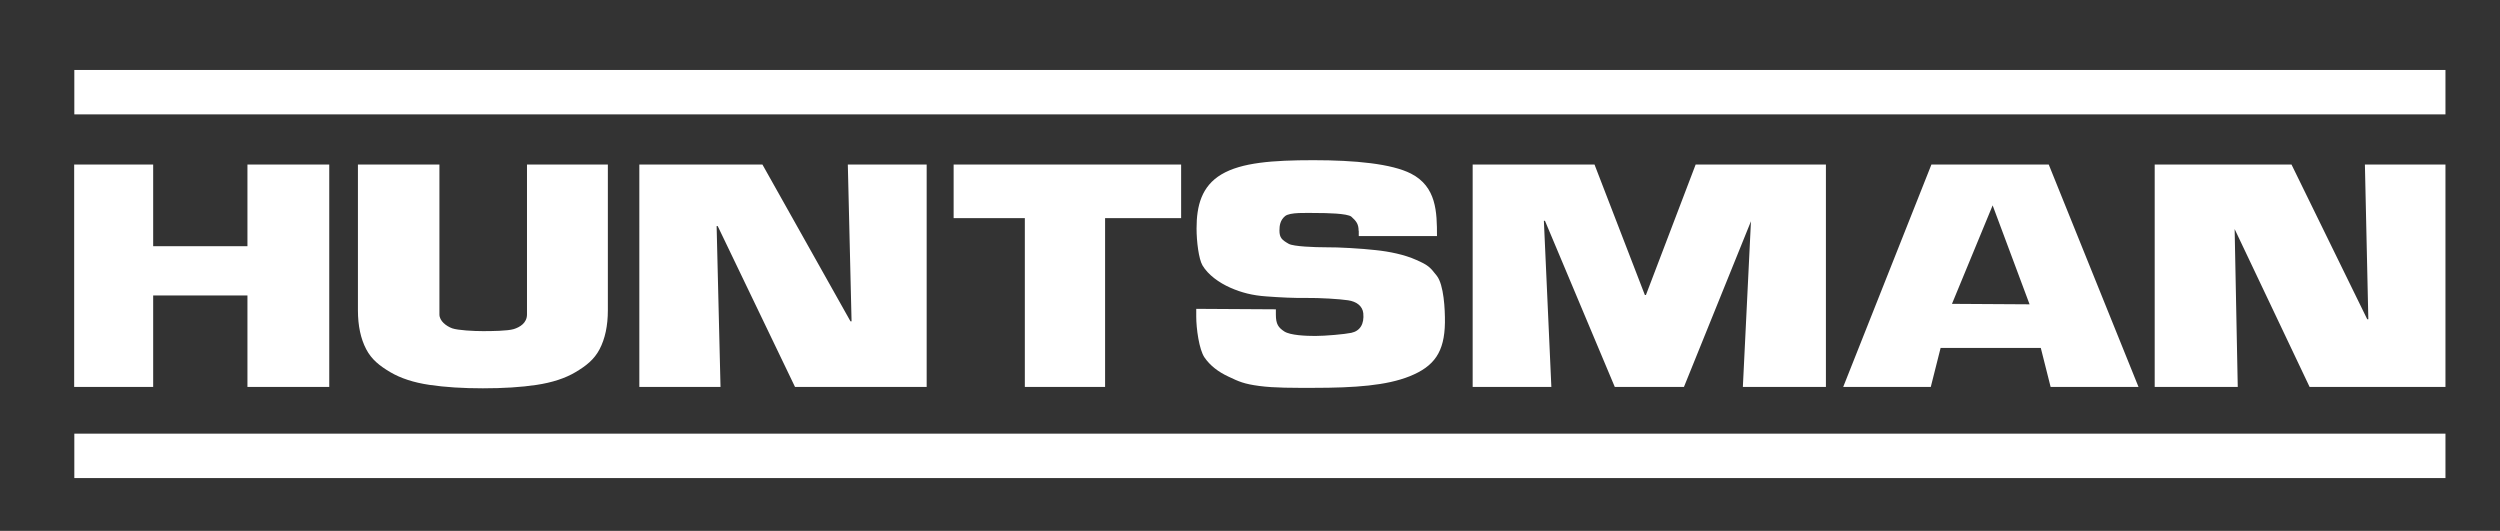
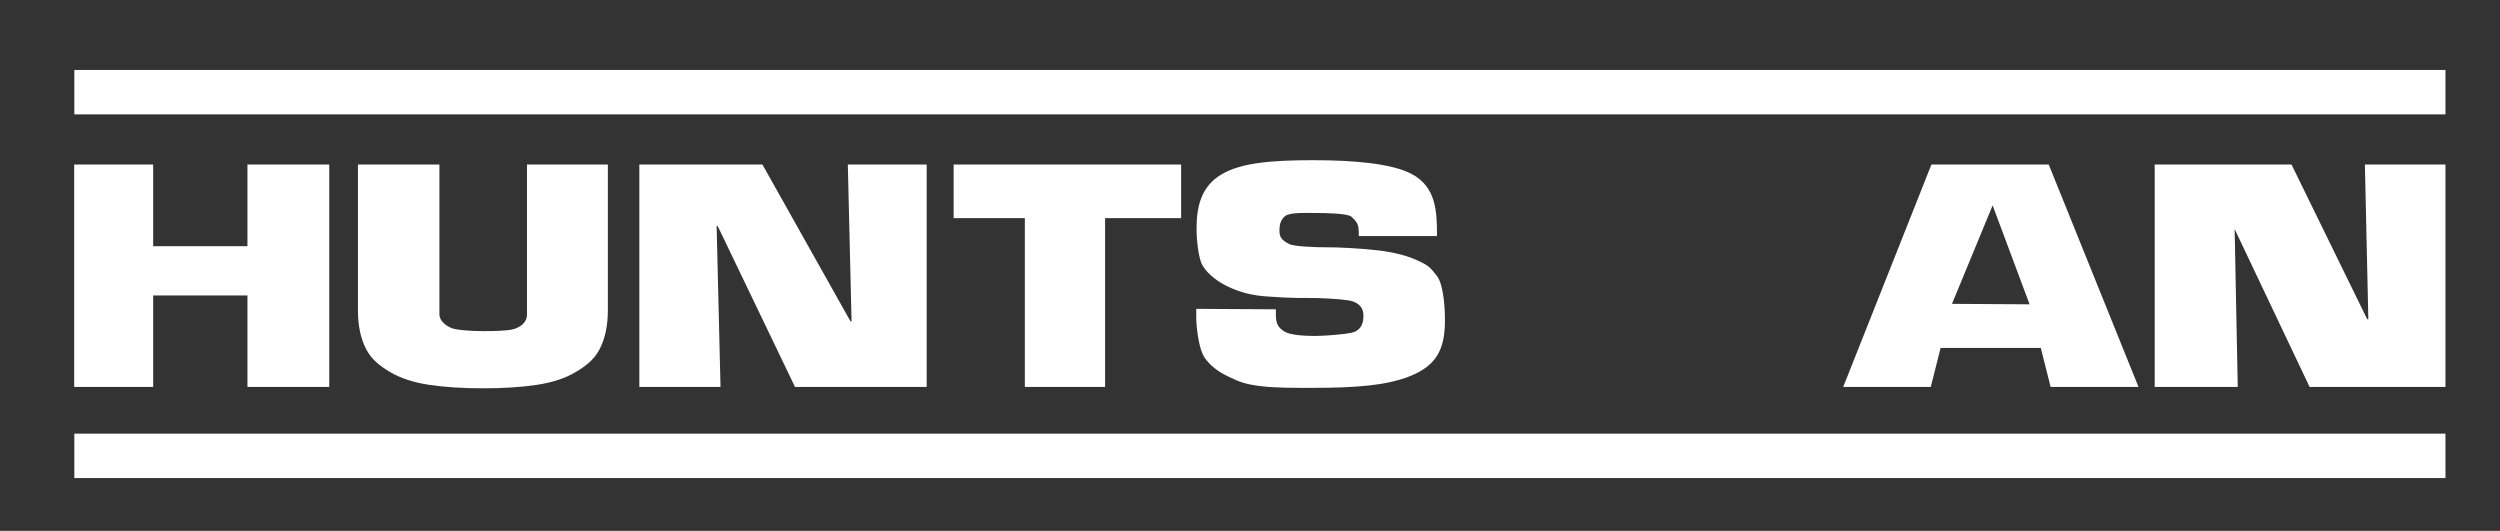
<svg xmlns="http://www.w3.org/2000/svg" version="1.1" id="Layer_1" x="0px" y="0px" viewBox="0 0 160.44 34.07" style="enable-background:new 0 0 160.44 34.07;" xml:space="preserve">
  <rect x="0" y="0" width="160.44" height="34.07" fill="#333333" stroke="none" />
  <style type="text/css">
	.st0{fill:#FFFFFF;}
</style>
  <g>
    <g>
      <path class="st0" d="M9.83,10.56v5.24h6.05v-5.24h5.25v14.27h-5.25v-5.87H9.83v5.87H4.76V10.56H9.83z" />
      <path class="st0" d="M28.2,20.18c0,0.42,0.44,0.75,0.82,0.89c0.37,0.13,1.39,0.18,1.97,0.18c0.57,0,1.59-0.01,1.98-0.13    c0.39-0.12,0.85-0.39,0.85-0.94v-9.62h5.19v9.35c0,1-0.18,1.83-0.53,2.5c-0.35,0.67-0.87,1.07-1.54,1.47    c-0.67,0.4-1.51,0.67-2.5,0.82c-0.99,0.15-2.14,0.22-3.45,0.22c-1.28,0-2.42-0.07-3.43-0.22c-1.01-0.15-1.84-0.42-2.52-0.82    c-0.67-0.4-1.19-0.8-1.54-1.47c-0.35-0.67-0.53-1.5-0.53-2.5v-9.35h5.23V20.18z" />
      <path class="st0" d="M48.93,10.56l5.65,10.06h0.07l-0.24-10.06h5.06v14.27h-8.45l-4.96-10.32h-0.07l0.25,10.32h-5.21V10.56H48.93z    " />
      <path class="st0" d="M61.2,14v-3.44h14.6V14h-4.88v10.83h-5.15V14H61.2z" />
      <path class="st0" d="M87.19,14.81c0-0.43-0.15-0.62-0.46-0.9c-0.25-0.22-1.64-0.24-2.23-0.24c-0.66,0-1.72-0.06-2.03,0.2    c-0.31,0.26-0.36,0.6-0.36,0.92c0,0.47,0.16,0.61,0.6,0.86c0.31,0.17,1.65,0.22,2.4,0.22c0.78-0.01,2.29,0.08,3.17,0.18    c0.88,0.09,1.86,0.29,2.61,0.63c0.75,0.33,0.87,0.44,1.32,1.02c0.45,0.58,0.53,2.14,0.52,3.01c-0.03,1.87-0.67,2.8-2.27,3.44    c-1.48,0.59-3.48,0.74-6.19,0.74c-1.28,0-2.47,0.01-3.45-0.12c-0.98-0.13-1.31-0.28-1.98-0.6c-0.67-0.31-1.19-0.72-1.54-1.23    c-0.35-0.51-0.53-1.87-0.53-2.62v-0.5l5.11,0.03v0.34c0,0.61,0.16,0.83,0.54,1.08c0.38,0.25,1.39,0.29,1.99,0.29    c0.64,0,1.89-0.11,2.31-0.2c0.56-0.12,0.84-0.56,0.77-1.26c-0.05-0.46-0.43-0.75-0.98-0.83c-0.54-0.08-1.78-0.16-2.72-0.15    c-0.74,0.01-1.62-0.03-2.54-0.1c-0.86-0.06-1.58-0.24-2.3-0.56c-0.72-0.32-1.42-0.82-1.78-1.43c-0.24-0.41-0.38-1.53-0.38-2.37    c0-1.45,0.32-2.71,1.6-3.47c1.28-0.76,3.29-0.91,5.9-0.91c2.69,0,5.02,0.23,6.26,0.86c1.64,0.84,1.67,2.47,1.67,4.01h-5.02V14.81z    " />
-       <path class="st0" d="M102.33,10.56l3.23,8.37h0.07l3.19-8.37h8.36v14.27h-5.33l0.52-10.63l0,0l-4.3,10.63h-4.44l-4.48-10.66h-0.07    l0.48,10.66h-5.05V10.56H102.33z" />
      <path class="st0" d="M131.48,10.56l5.76,14.27h-5.64l-0.63-2.5h-6.43l-0.63,2.5h-5.62l5.66-14.27H131.48z M127.88,13.18    l-2.61,6.32l4.98,0.03L127.88,13.18L127.88,13.18z" />
      <path class="st0" d="M147.06,10.56l4.86,9.93h0.07l-0.22-9.93h5.17v14.27h-8.72l-4.81-10.13l0,0l0.2,10.13h-5.33V10.56H147.06z" />
    </g>
    <rect x="4.77" y="4.49" class="st0" width="152.17" height="2.85" />
    <rect x="4.77" y="27.83" class="st0" width="152.17" height="2.85" />
  </g>
</svg>